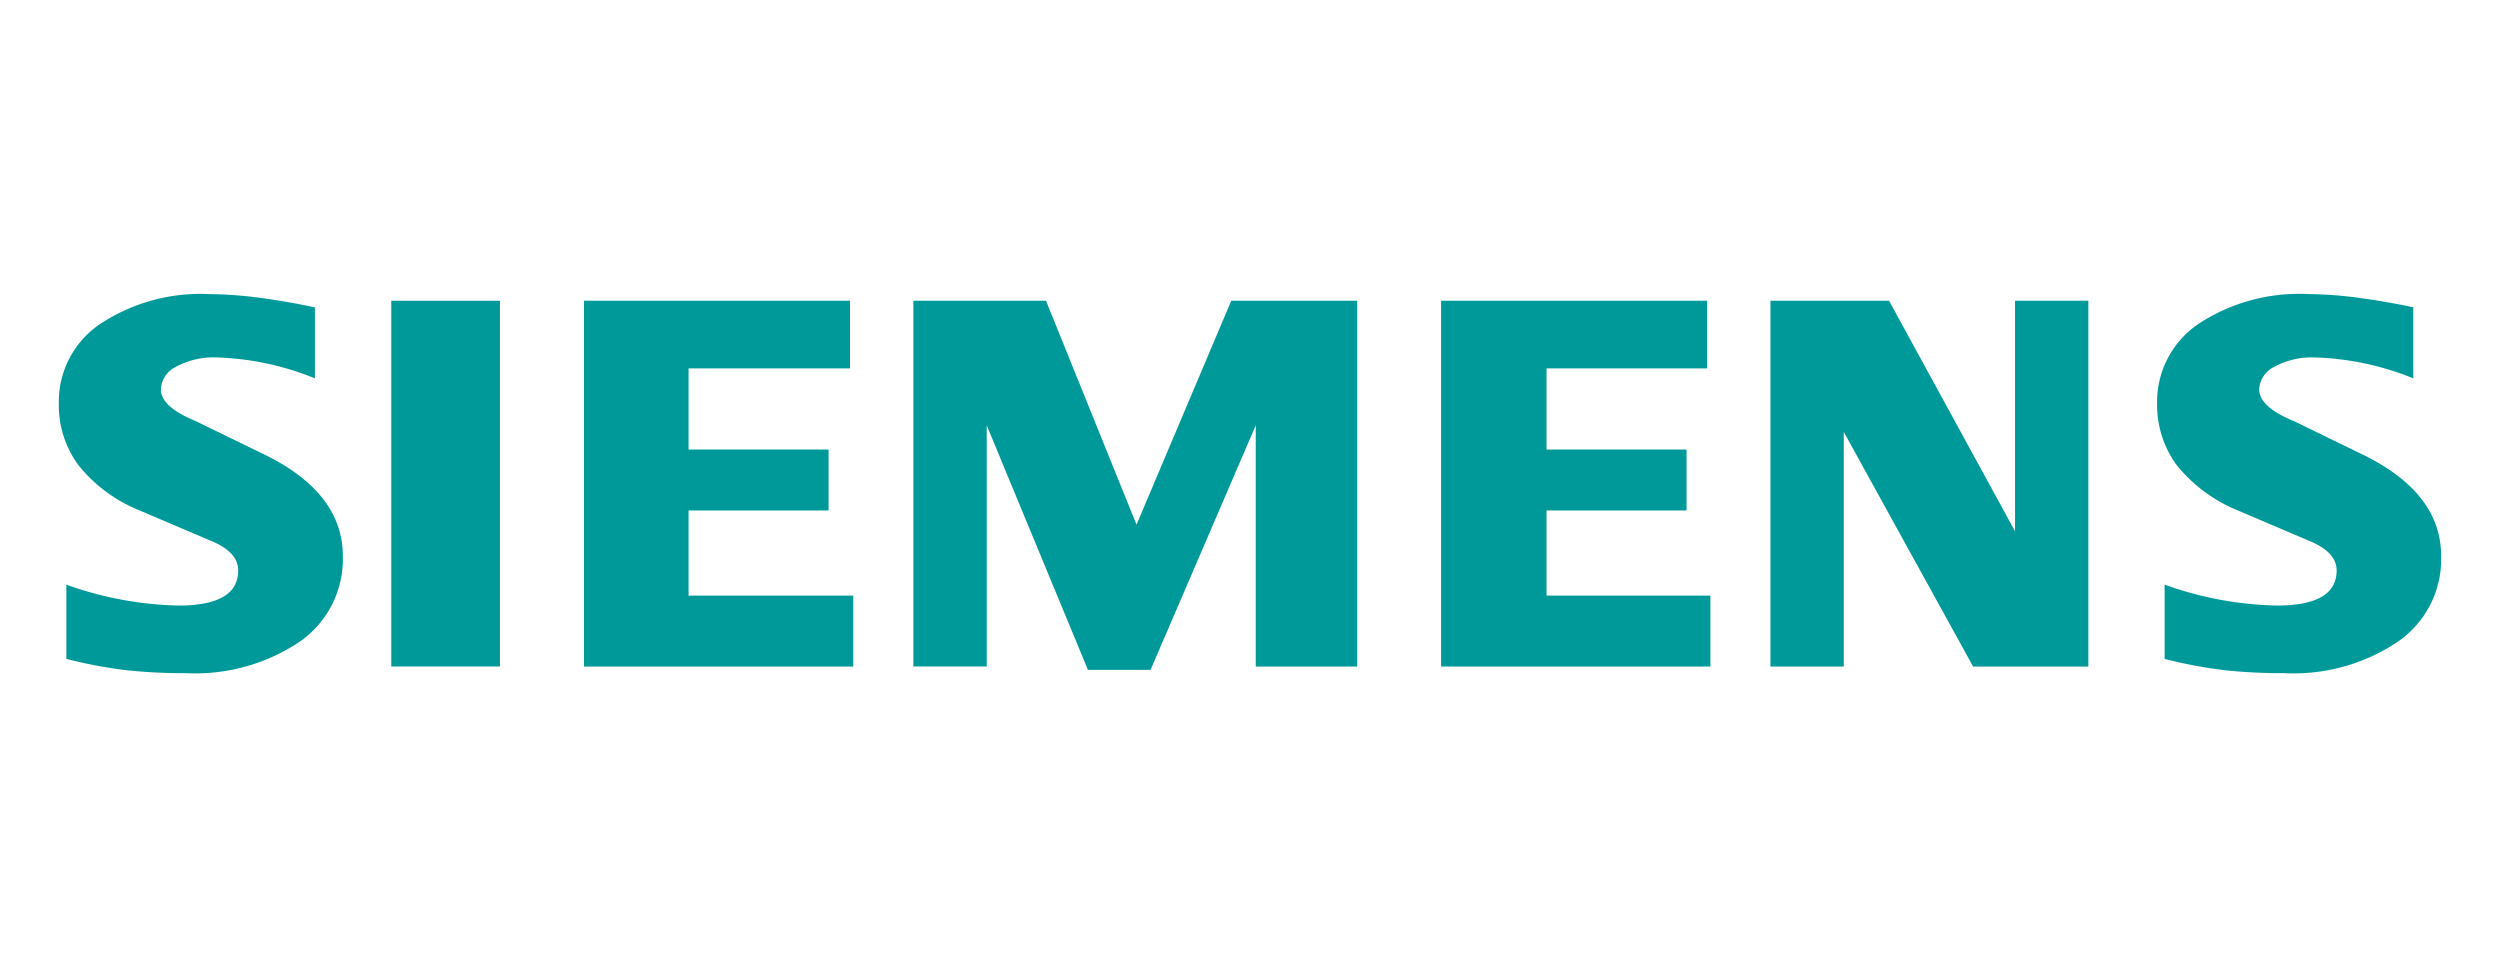
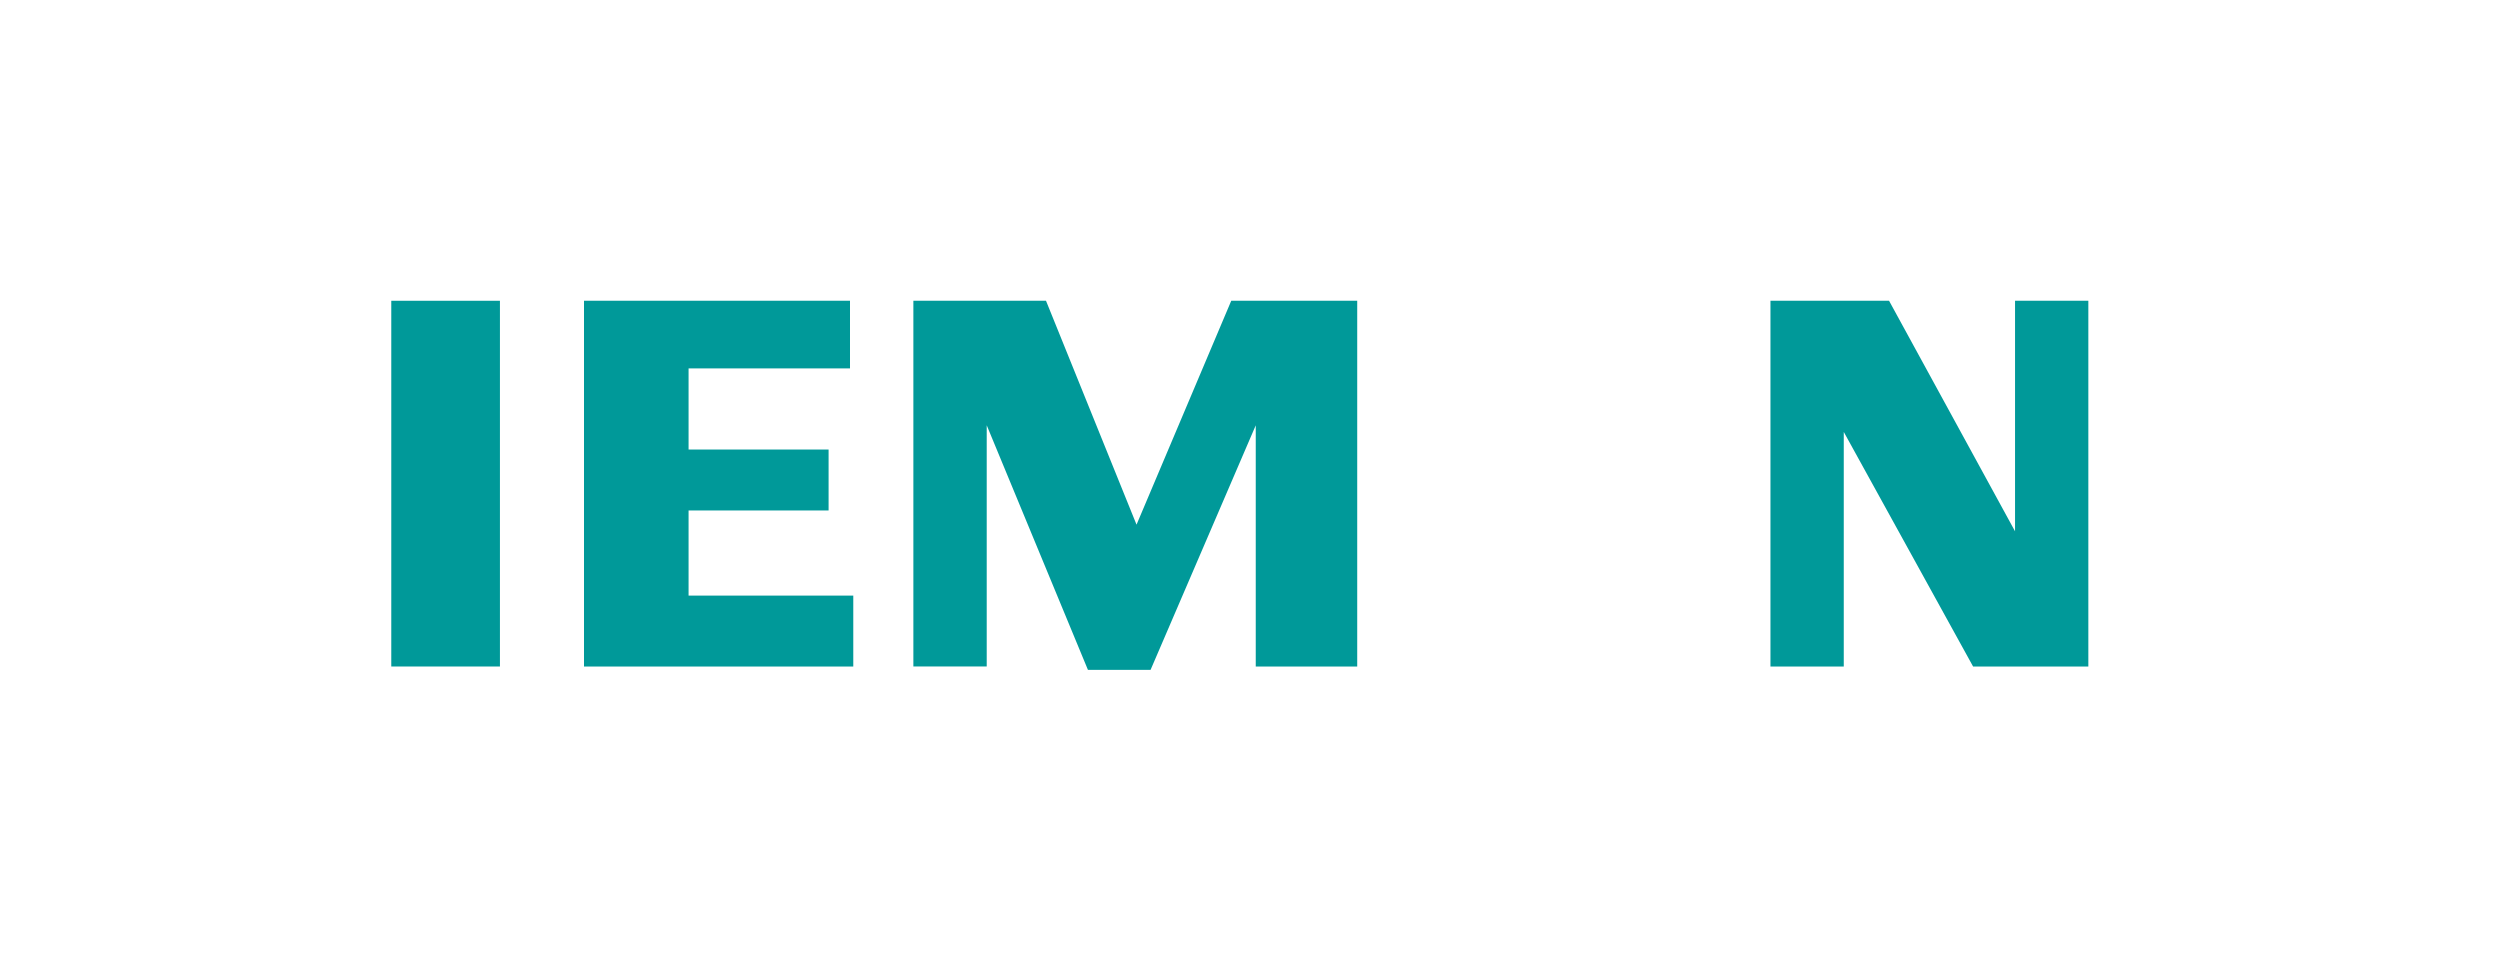
<svg xmlns="http://www.w3.org/2000/svg" width="170" height="65" viewBox="0 0 170 65">
  <defs>
    <clipPath id="clip-_3">
      <rect width="170" height="65" />
    </clipPath>
  </defs>
  <g id="_3" data-name="3" clip-path="url(#clip-_3)">
    <rect width="170" height="65" fill="rgba(255,255,255,0)" />
    <g id="Ebene_x0020_1" transform="translate(-2.686 10.746)">
-       <path id="Path_27" data-name="Path 27" d="M196.494,10.158v4.824a19.228,19.228,0,0,0-6.672-1.421,5.345,5.345,0,0,0-2.763.627,1.809,1.809,0,0,0-1.043,1.535c0,.8.78,1.52,2.35,2.161l4.536,2.208c3.667,1.748,5.487,4.07,5.487,6.986a6.813,6.813,0,0,1-2.913,5.789,12.708,12.708,0,0,1-7.776,2.161,36.08,36.08,0,0,1-4.03-.2,31.123,31.123,0,0,1-4.084-.769V29.011a23.984,23.984,0,0,0,7.612,1.421c2.727,0,4.084-.79,4.084-2.386,0-.794-.555-1.435-1.684-1.937l-5.038-2.147a10.371,10.371,0,0,1-4.144-3.066,6.936,6.936,0,0,1-1.342-4.209,6.4,6.4,0,0,1,2.8-5.4,12.429,12.429,0,0,1,7.449-2.037,27.7,27.7,0,0,1,3.443.253c1.292.174,2.535.388,3.731.652Z" transform="translate(-29.705)" fill="#099" fill-rule="evenodd" />
-       <path id="Path_28" data-name="Path 28" d="M24.1,10.158v4.824a19.211,19.211,0,0,0-6.669-1.421,5.336,5.336,0,0,0-2.763.627,1.809,1.809,0,0,0-1.043,1.535c0,.8.79,1.52,2.361,2.161l4.536,2.208C24.172,21.84,26,24.162,26,27.078a6.839,6.839,0,0,1-2.9,5.789,12.75,12.75,0,0,1-7.787,2.161,36.148,36.148,0,0,1-4.034-.2,31.4,31.4,0,0,1-4.08-.769V29.011A24.087,24.087,0,0,0,14.8,30.432c2.727,0,4.084-.79,4.084-2.386,0-.794-.552-1.435-1.67-1.937l-5.038-2.147A10.171,10.171,0,0,1,8.032,20.9a6.847,6.847,0,0,1-1.346-4.209,6.377,6.377,0,0,1,2.8-5.4,12.365,12.365,0,0,1,7.438-2.037,27.9,27.9,0,0,1,3.454.253c1.282.174,2.524.388,3.717.652Z" transform="translate(0)" fill="#099" fill-rule="evenodd" />
      <path id="Path_29" data-name="Path 29" d="M34,9.8h7.388v24.87H34Z" transform="translate(-4.707 -0.094)" fill="#099" fill-rule="evenodd" />
      <path id="Path_30" data-name="Path 30" d="M67.921,9.8v4.6H56.944v5.515h9.521v4.144H56.944v5.789h11.2v4.824H49.833V9.8Z" transform="translate(-7.435 -0.094)" fill="#099" fill-rule="evenodd" />
      <path id="Path_31" data-name="Path 31" d="M107.074,9.8v24.87h-6.9v-16.4L93.021,34.9H88.763L81.88,18.267v16.4H76.892V9.8h9.019l6.156,15.225L98.508,9.8Z" transform="translate(-12.097 -0.094)" fill="#099" fill-rule="evenodd" />
-       <path id="Path_32" data-name="Path 32" d="M138.337,9.8v4.6H127.42v5.515h9.521v4.144H127.42v5.789h11.141v4.824H120.25V9.8Z" transform="translate(-19.569 -0.094)" fill="#099" fill-rule="evenodd" />
      <path id="Path_33" data-name="Path 33" d="M168.924,9.8v24.87h-7.837l-8.794-15.951V34.671h-4.985V9.8h8.065l8.567,15.677V9.8Z" transform="translate(-24.231 -0.094)" fill="#099" fill-rule="evenodd" />
    </g>
  </g>
</svg>